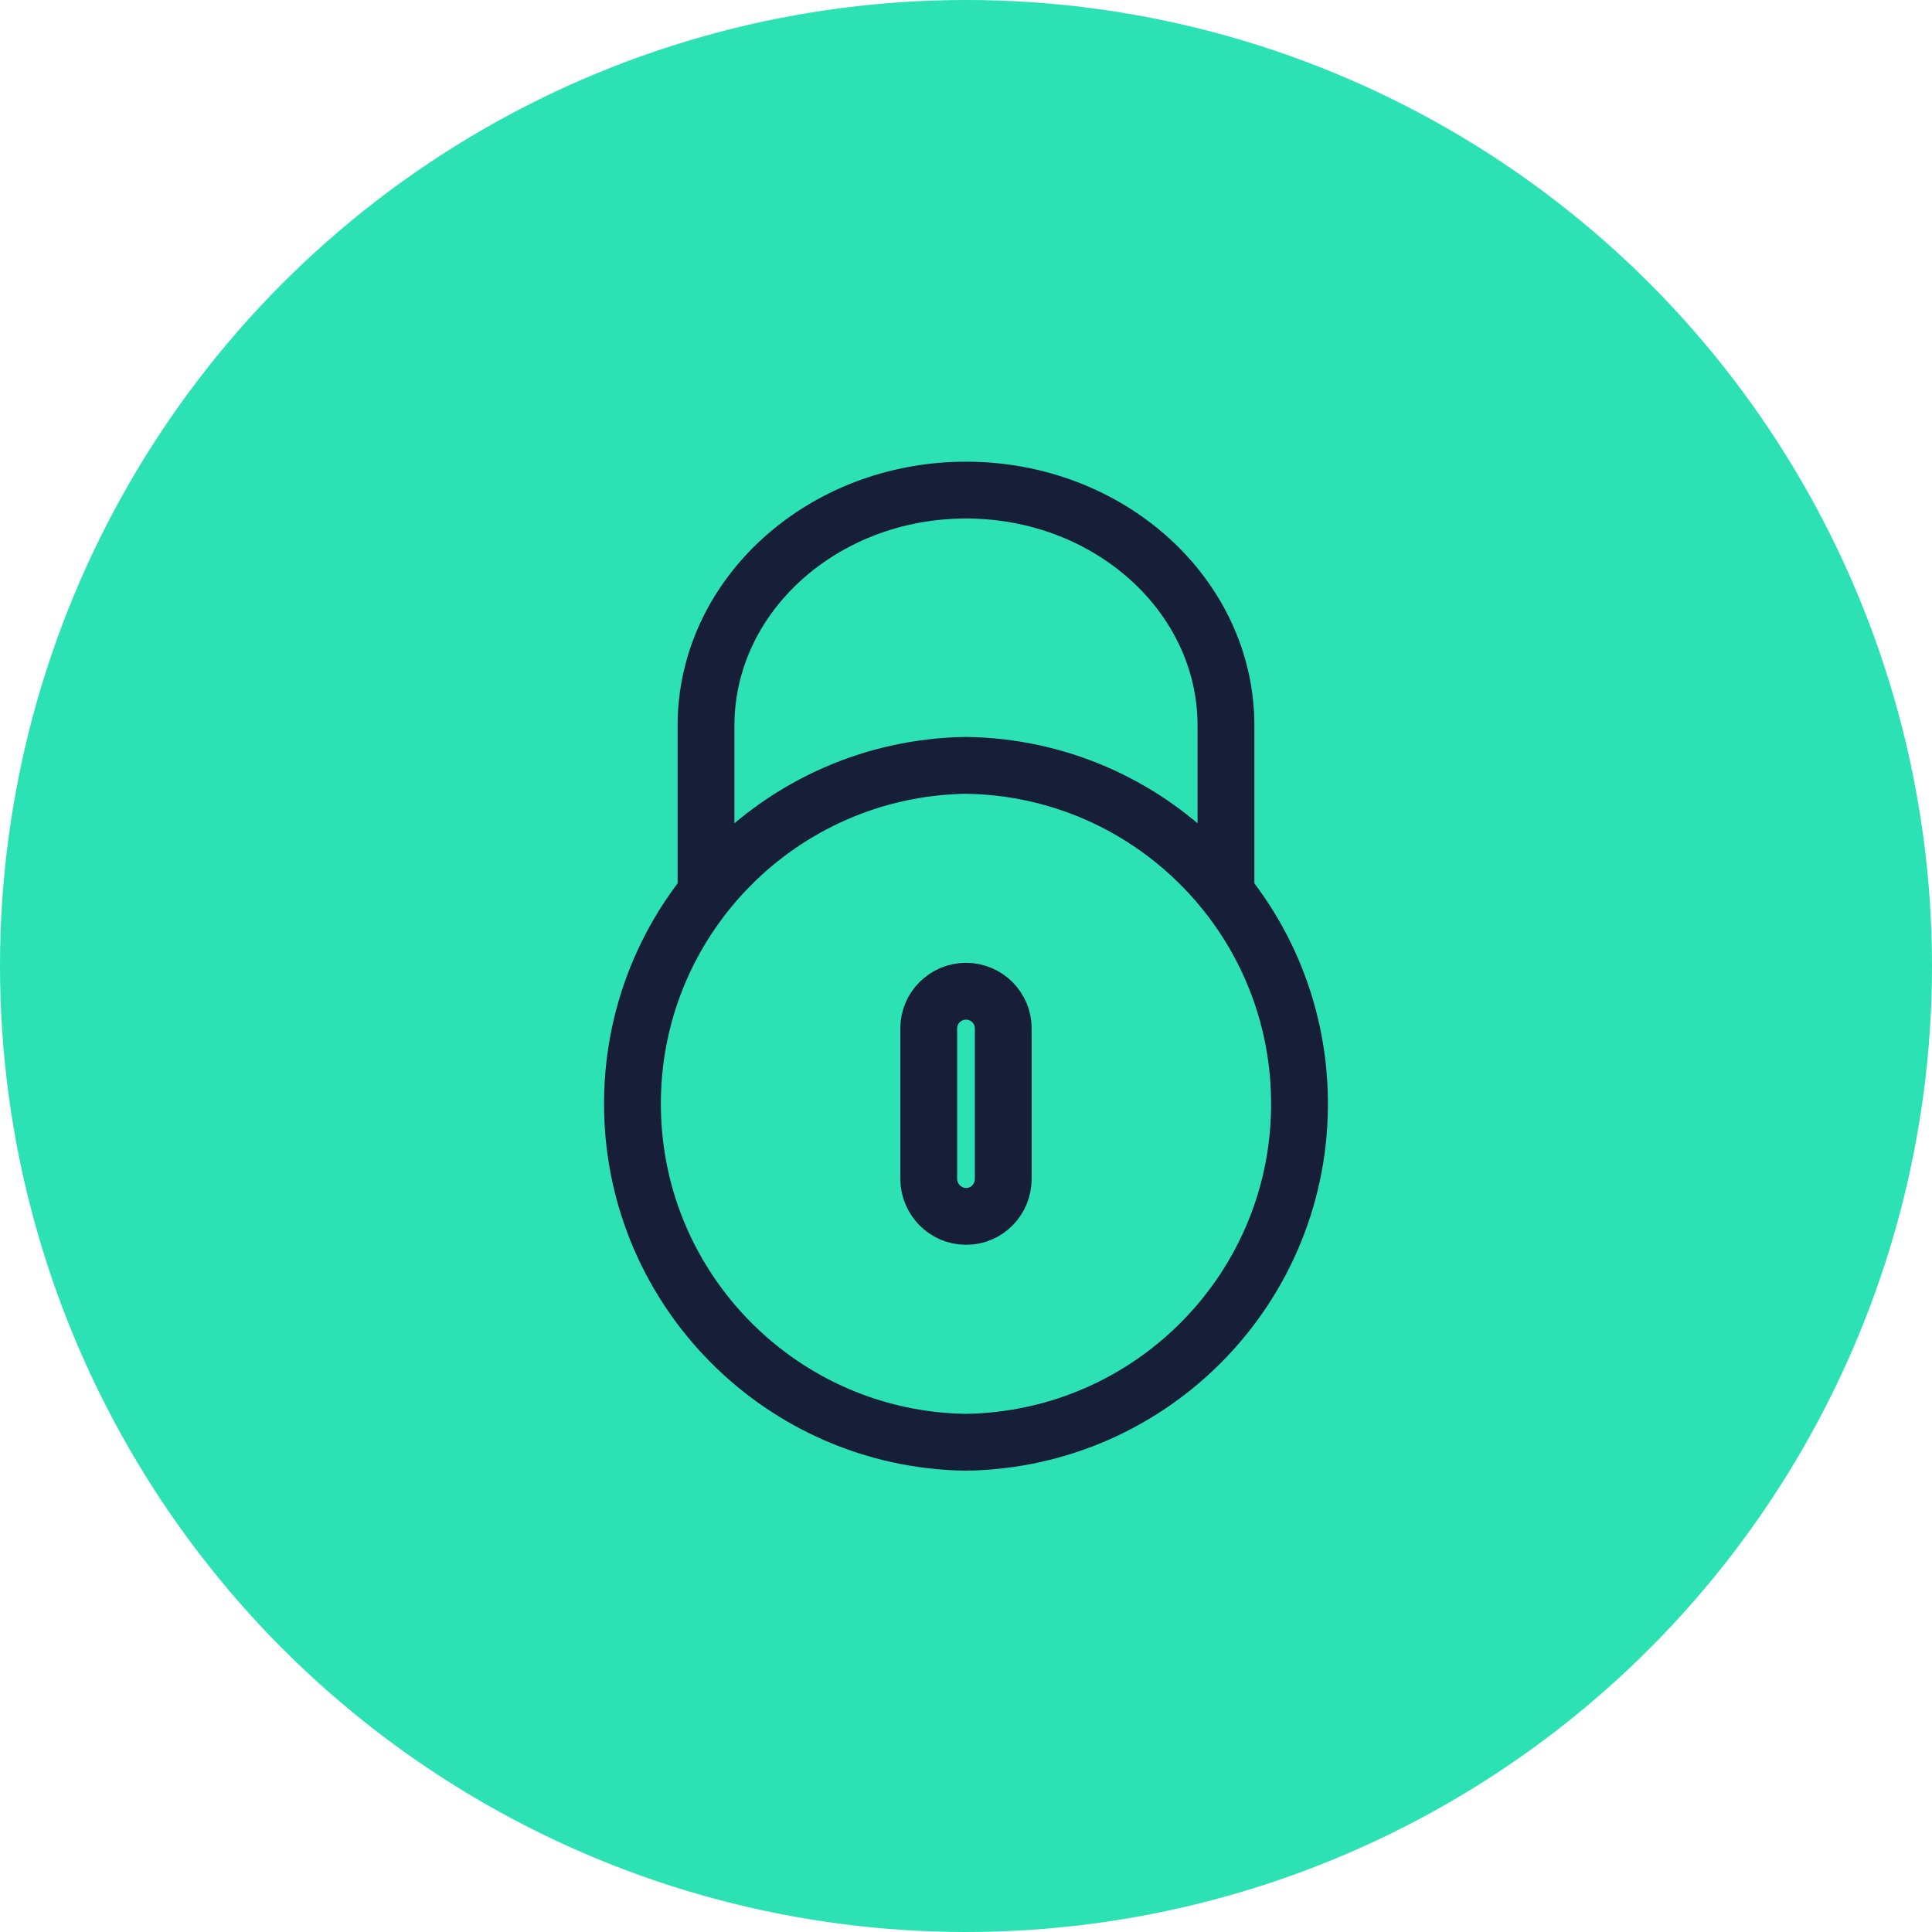
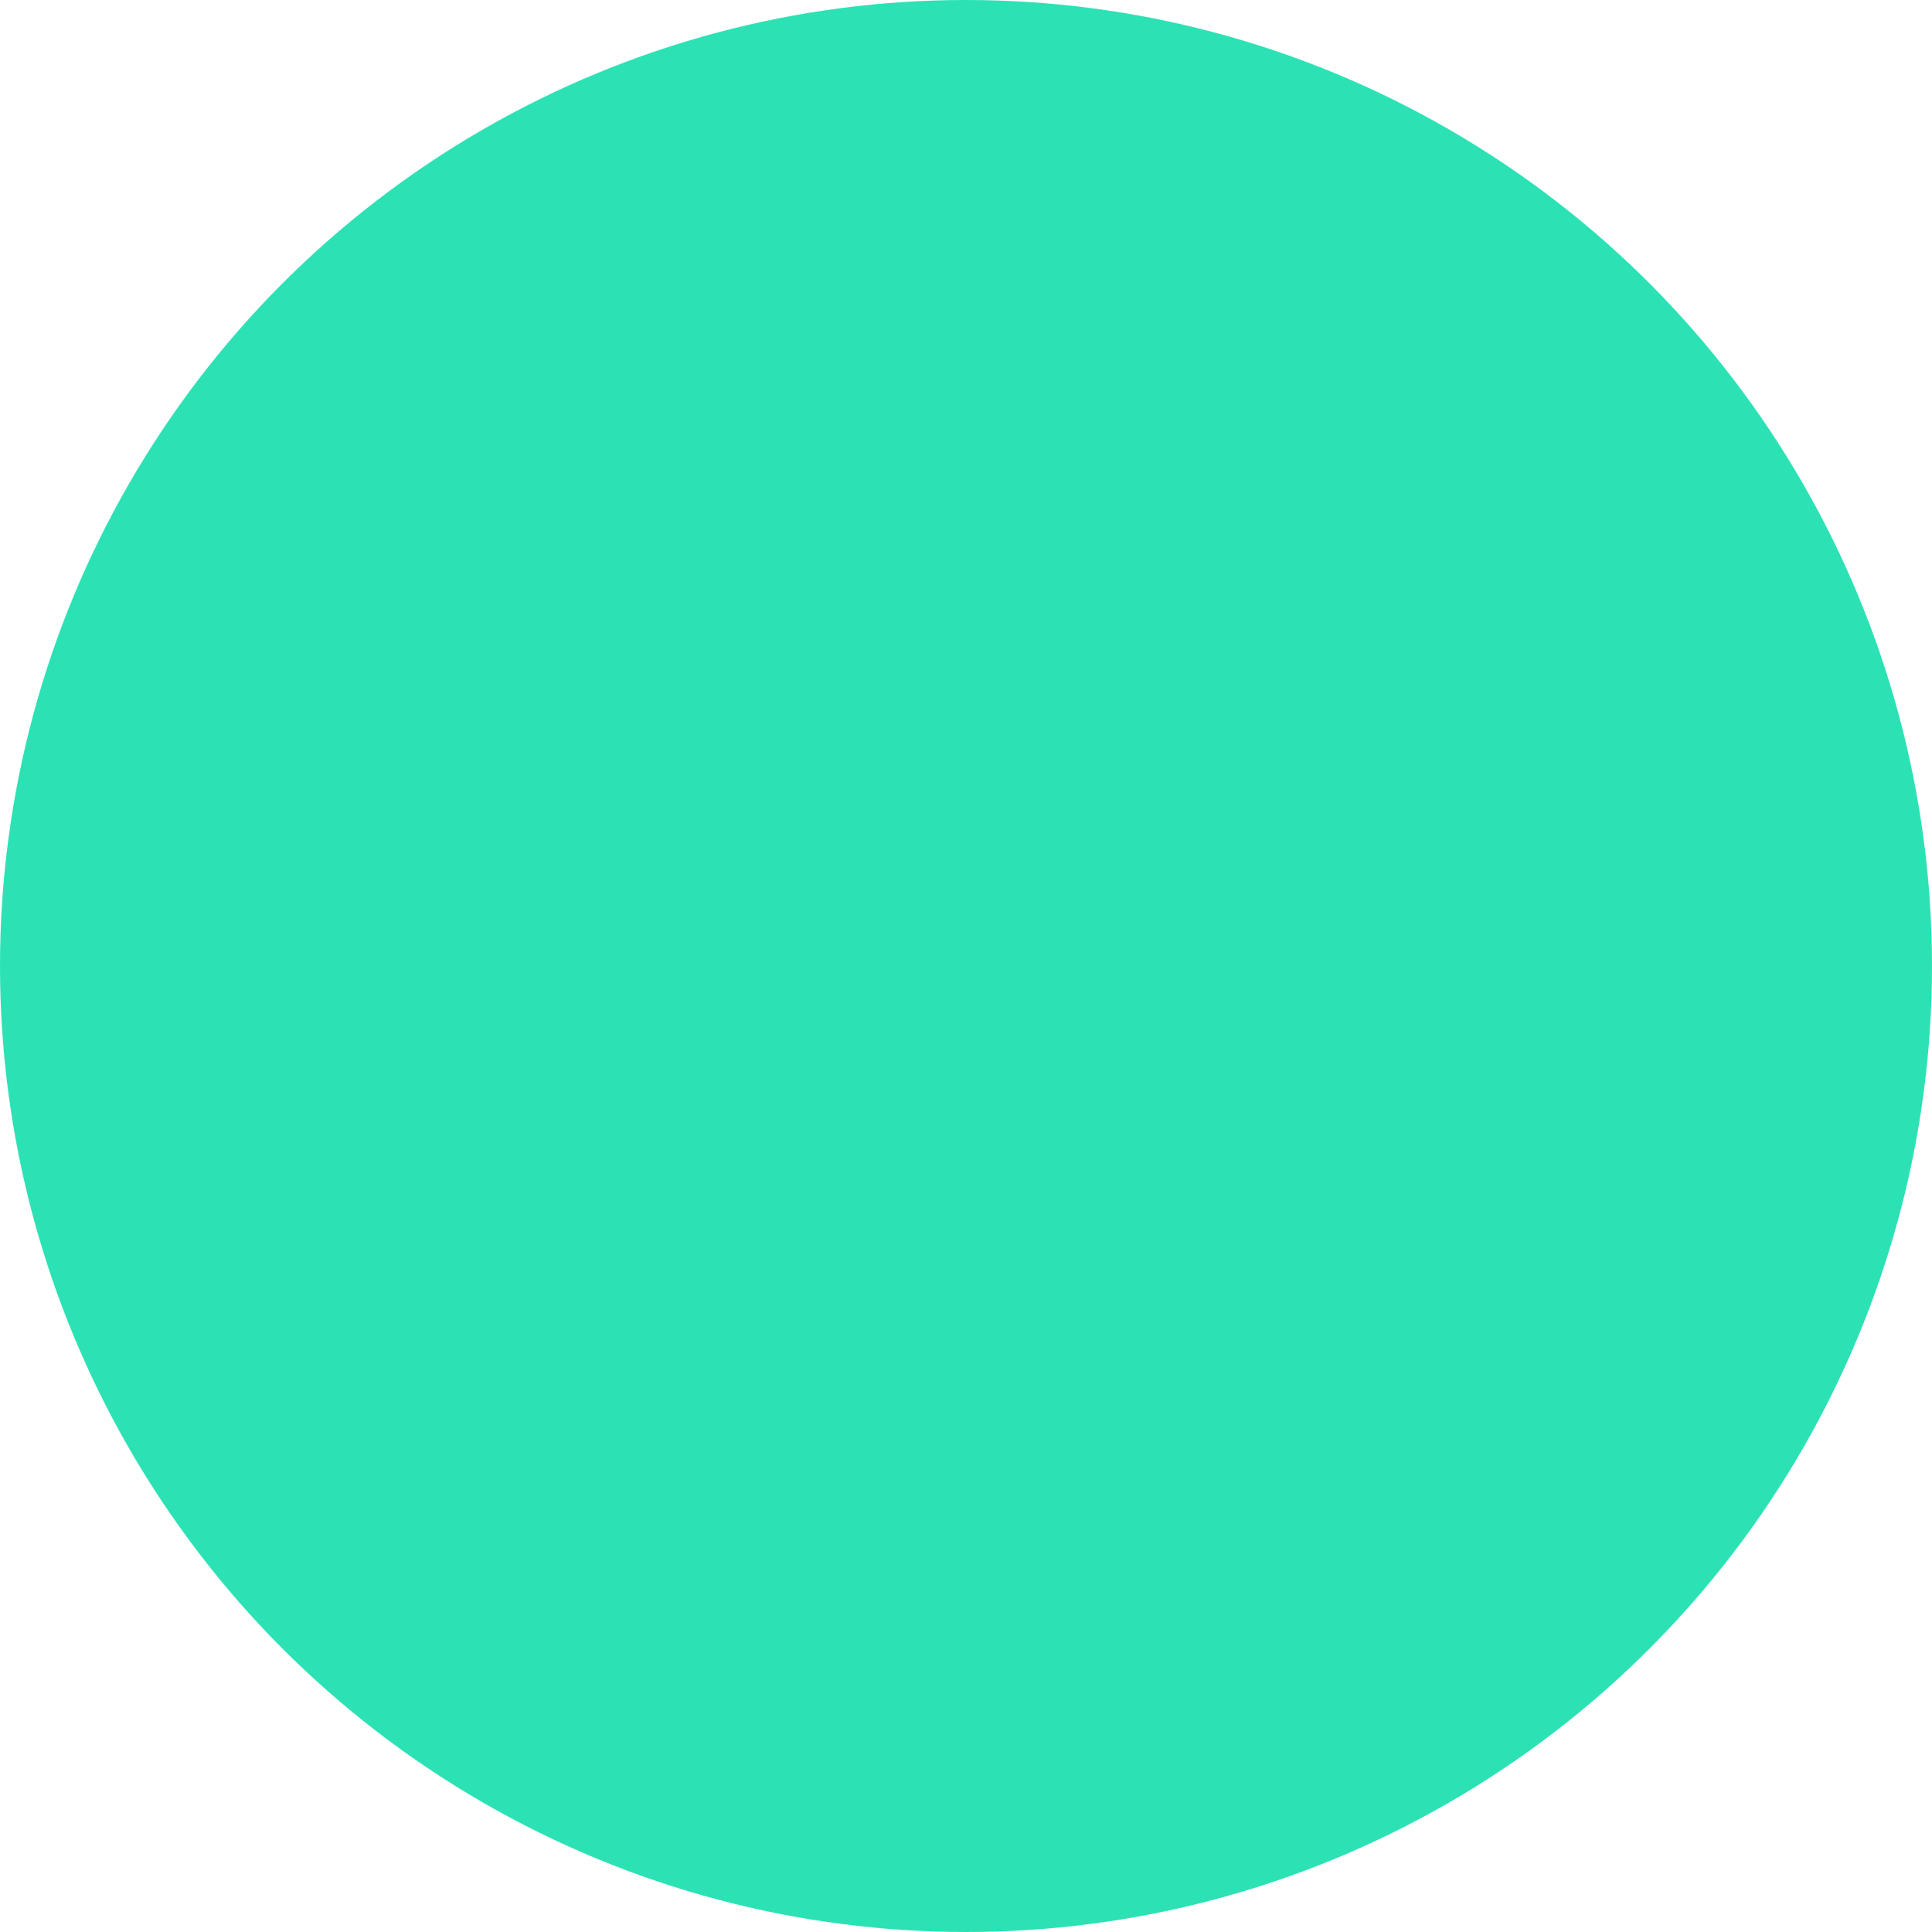
<svg xmlns="http://www.w3.org/2000/svg" width="68" height="68" viewBox="0 0 68 68" fill="none">
  <circle cx="34" cy="34" r="34" fill="#2CE2B4" />
  <g clip-path="url(#clip0_4952_816)">
    <path d="M43.15 31.25V25.538C43.15 20.962 39.05 17.25 34 17.25C28.95 17.25 24.85 20.962 24.85 25.538V31.25M34 26.938C27.425 27.038 22.163 32.438 22.262 39.025C22.35 45.462 27.562 50.675 34 50.763C40.575 50.663 45.837 45.263 45.737 38.675C45.65 32.237 40.438 27.025 34 26.938ZM34 42.812C33.275 42.812 32.688 42.212 32.688 41.487V36.2C32.688 35.475 33.275 34.888 34 34.888C34.725 34.888 35.312 35.475 35.312 36.2V41.487C35.312 42.212 34.737 42.812 34.013 42.812H34Z" stroke="#171E37" stroke-width="2" stroke-miterlimit="10" />
  </g>
  <defs>
    <clipPath id="clip0_4952_816">
-       <rect width="25.975" height="36" fill="white" transform="translate(21.012 16)" />
-     </clipPath>
+       </clipPath>
  </defs>
</svg>